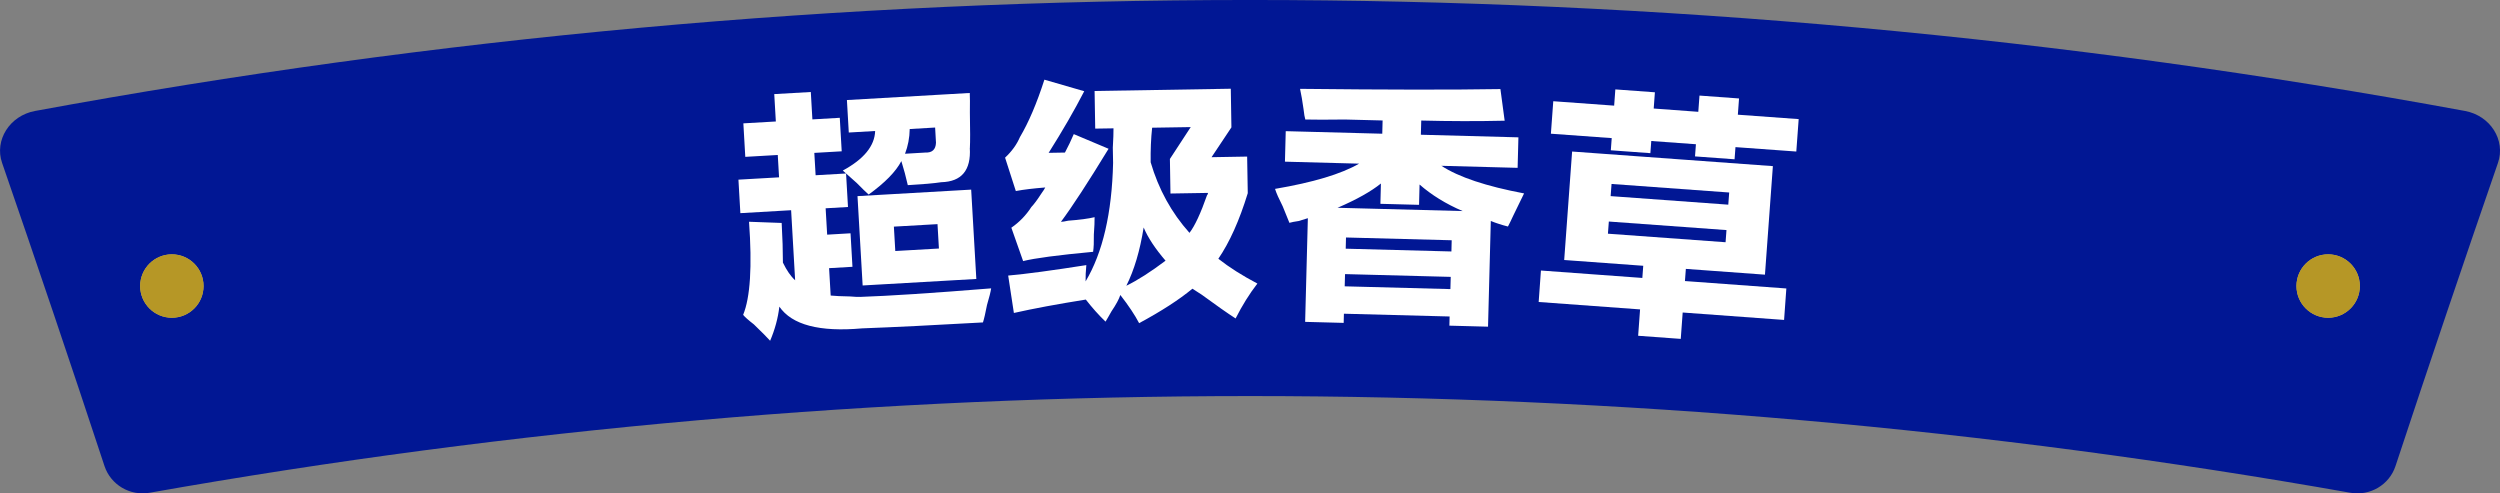
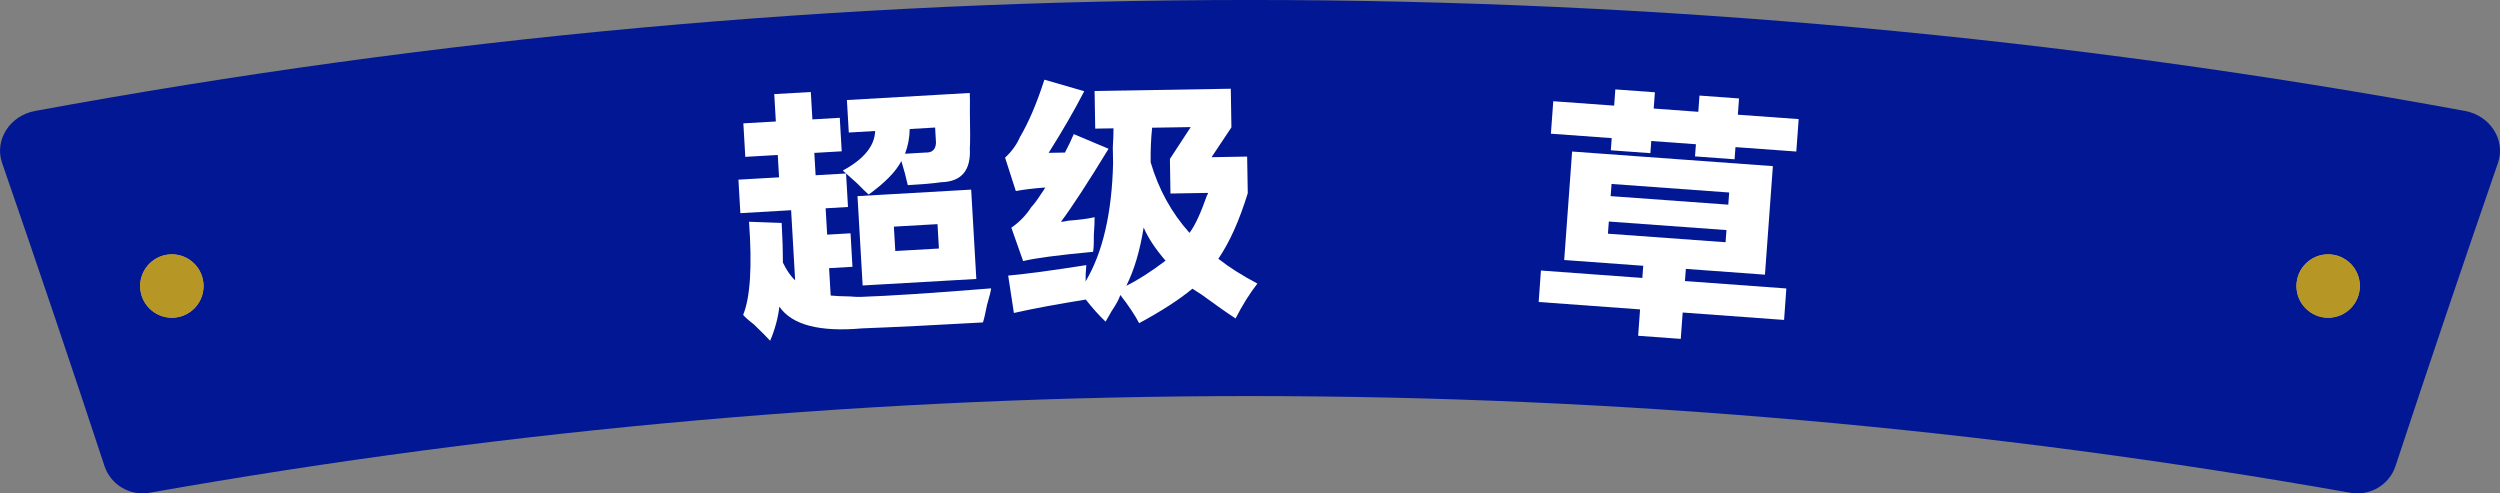
<svg xmlns="http://www.w3.org/2000/svg" id="_レイヤー_2" data-name="レイヤー 2" viewBox="0 0 441.81 87.19">
  <rect x="0" y="0" width="441.81" height="87.19" fill="#808080" stroke="none" />
  <defs>
    <style>
      .cls-1 {
        fill: #d2bc5f;
      }

      .cls-2 {
        fill: #b69726;
      }

      .cls-3 {
        fill: #fff;
      }

      .cls-4 {
        fill: #011794;
      }
    </style>
  </defs>
  <g id="_レイヤー_2-2" data-name="レイヤー 2">
    <g>
      <g>
        <path class="cls-4" d="M415.35,87.08c-128.63-22.78-260.27-22.78-388.9,0-3.47.61-6.87-1.39-7.98-4.71C12.57,64.48,6.53,46.62.37,28.79c-1.39-4.01,1.34-8.35,5.82-9.18,141.95-26.15,287.49-26.15,429.44,0,4.48.83,7.21,5.16,5.82,9.18-6.16,17.83-12.2,35.69-18.11,53.58-1.1,3.32-4.5,5.33-7.98,4.71Z" />
        <g>
          <g>
            <circle class="cls-1" cx="30.37" cy="50.55" r="5.6" />
            <path class="cls-1" d="M411.44,44.95c-3.09,0-5.6,2.51-5.6,5.6s2.51,5.6,5.6,5.6,5.6-2.51,5.6-5.6-2.51-5.6-5.6-5.6Z" />
          </g>
          <g>
            <circle class="cls-2" cx="30.37" cy="50.55" r="5.6" />
            <path class="cls-2" d="M411.44,44.95c-3.09,0-5.6,2.51-5.6,5.6s2.51,5.6,5.6,5.6,5.6-2.51,5.6-5.6-2.51-5.6-5.6-5.6Z" />
          </g>
        </g>
      </g>
      <g>
        <path class="cls-3" d="M132.37,39.19l5.77.21c.15,2.63.22,4.97.22,7.01.68,1.4,1.4,2.44,2.16,3.12l-.71-12.38-8.97.52-.34-5.92,7.18-.41-.23-3.95-5.74.33-.34-5.92,5.74-.33-.28-4.84,6.46-.37.28,4.84,4.84-.28.34,5.92-4.84.28.23,3.95,5.38-.31.34,5.92-3.95.23.27,4.66,4.13-.24.34,5.92-4.13.24.28,4.84c.72.08,1.87.13,3.43.16.84.07,1.45.1,1.8.08,5.03-.17,12.74-.67,23.13-1.51-.09.61-.33,1.58-.73,2.92-.28,1.46-.52,2.49-.72,3.1-8.61.49-15.73.84-21.36,1.05-7.52.67-12.4-.61-14.62-3.84-.24,2.05-.79,4.06-1.63,6.03-.51-.57-1.47-1.54-2.87-2.89-1.01-.78-1.64-1.35-1.9-1.69,1.26-3.07,1.61-8.55,1.04-16.44ZM171.39,26.15c.23,3.95-1.46,5.96-5.05,6.05-1.31.2-3.28.37-5.91.52-.32-1.42-.7-2.84-1.14-4.25-.97,1.86-2.9,3.83-5.78,5.91-.51-.45-1.21-1.13-2.1-2.04-1.01-.9-1.83-1.63-2.47-2.2,3.72-2.01,5.63-4.34,5.72-6.99l-4.66.27-.33-5.74,21.71-1.25c.04.72.04,1.86.02,3.42.06,3.12.06,5.22,0,6.3ZM152.45,50.45l-.91-15.79,20.09-1.15.91,15.79-20.09,1.15ZM158.22,44.36l7.71-.44-.25-4.31-7.71.44.25,4.31ZM165.25,22.54l-4.48.26c-.03,1.56-.31,3.02-.83,4.37l3.59-.21c1.2.05,1.83-.52,1.88-1.73-.05-.83-.1-1.73-.15-2.69Z" />
        <path class="cls-3" d="M187.53,39.2c.24,0,.66-.07,1.25-.2,2.03-.15,3.59-.36,4.66-.62.01.72-.03,1.74-.13,3.06.02,1.32-.02,2.34-.13,3.06-6.22.58-10.35,1.13-12.37,1.64l-2.08-5.9c1.42-.98,2.6-2.2,3.53-3.65.47-.49,1.06-1.28,1.76-2.37.35-.48.58-.85.7-1.09-2.04.16-3.77.36-5.2.63l-1.9-5.9c1.18-1.1,2.06-2.31,2.63-3.64,1.51-2.54,2.96-5.92,4.32-10.14l7.04,2.04c-1.74,3.38-3.84,7.01-6.29,10.89.84-.01,1.8-.03,2.88-.05.58-1.09,1.1-2.17,1.56-3.26l6.15,2.59c-3.62,5.93-6.42,10.23-8.41,12.9ZM179.18,55.33l-1.01-6.63c3.23-.29,7.83-.91,13.81-1.85-.1,1.08-.15,2.04-.13,2.88,3.03-5.08,4.65-12.06,4.86-20.93-.01-.6-.03-1.5-.05-2.7.09-1.56.13-2.7.12-3.42l-3.23.05-.11-6.65,24.07-.4.11,6.83-3.51,5.27,6.29-.11.11,6.47c-1.48,4.82-3.21,8.68-5.2,11.59,1.94,1.53,4.24,2.98,6.9,4.38-1.41,1.82-2.69,3.88-3.85,6.17-1.45-.94-3.45-2.34-6-4.21-.73-.46-1.27-.82-1.63-1.05-2.37,1.96-5.5,3.98-9.42,6.09-.74-1.42-1.85-3.09-3.32-4.98-.23.72-.75,1.69-1.57,2.9-.47.84-.82,1.45-1.05,1.81-1.22-1.18-2.38-2.48-3.48-3.9-5.02.8-9.26,1.59-12.72,2.37ZM202.11,40.21c-.65,4.09-1.67,7.52-3.06,10.29,2.02-.99,4.33-2.47,6.93-4.43-1.83-2.13-3.12-4.08-3.87-5.87ZM203.61,22.57c-.21,1.92-.29,3.96-.26,6.11,1.4,4.77,3.68,8.92,6.86,12.47.94-1.21,1.98-3.45,3.12-6.7,0,.12.06,0,.17-.36l-6.65.11-.1-6.11,3.68-5.63-6.83.11Z" />
-         <path class="cls-3" d="M230.65,56.88l.48-18.32c-.36.11-.91.28-1.63.5-.72.1-1.26.21-1.63.32-.23-.6-.62-1.57-1.18-2.91-.68-1.34-1.14-2.37-1.36-3.09,6.74-1.14,11.69-2.63,14.86-4.46l-13.11-.35.14-5.39,17.06.45.06-2.34c-1.44-.04-3.65-.1-6.65-.17-3.12.04-5.46.04-7.01,0-.11-.36-.22-.96-.31-1.81-.2-1.44-.41-2.65-.62-3.61,15.33.17,27.14.18,35.41.04l.75,5.59c-4.8.11-9.71.1-14.74-.03l-.07,2.51,17.24.46-.14,5.39-13.47-.36c3.06,2,7.93,3.62,14.61,4.88-.51,1.07-1.14,2.37-1.9,3.9-.38.83-.7,1.48-.95,1.95-1.07-.27-2.08-.59-3.03-.98l-.49,18.68-6.83-.18.04-1.62-18.68-.49-.04,1.62-6.83-.18ZM258.48,37.3c-2.96-1.27-5.5-2.84-7.61-4.69l-.09,3.59-6.83-.18.09-3.59c-1.72,1.39-4.27,2.83-7.66,4.29l22.09.58ZM237.7,48.44l-.06,2.16,18.68.49.06-2.16-18.68-.49ZM237.87,41.97l-.05,1.98,18.68.49.05-1.98-18.68-.49Z" />
        <path class="cls-3" d="M276.43,45.96l1.4-19.18,35.48,2.58-1.4,19.18-13.98-1.02-.16,2.15,17.92,1.31-.4,5.56-17.92-1.31-.34,4.66-7.53-.55.34-4.66-17.92-1.31.4-5.56,17.92,1.31.16-2.15-13.98-1.02ZM274.51,17.89l10.75.78.21-2.87,6.99.51-.21,2.87,7.88.58.21-2.87,6.99.51-.21,2.87,10.75.78-.42,5.73-10.75-.78-.16,2.15-6.99-.51.16-2.15-7.89-.57-.16,2.15-6.99-.51.16-2.15-10.75-.78.42-5.74ZM284.16,41.3l20.79,1.51.16-2.15-20.79-1.51-.16,2.15ZM284.8,32.51l-.16,2.15,20.79,1.51.16-2.15-20.79-1.51Z" />
      </g>
    </g>
  </g>
</svg>